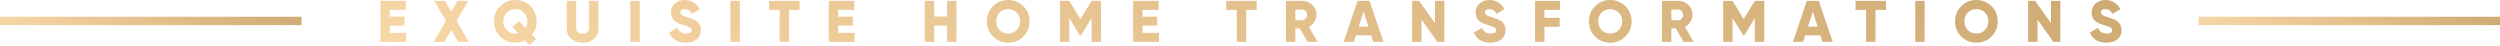
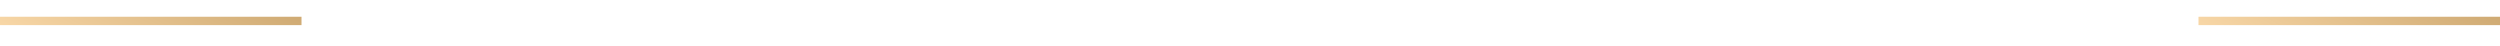
<svg xmlns="http://www.w3.org/2000/svg" width="597" height="11" viewBox="0 0 597 11" fill="none">
  <rect y="4" width="72" height="2" fill="url(#paint0_linear_781_3510)" />
-   <path d="M93.08 6.108V7.844H97V10H90.84V0.2H96.93V2.356H93.08V3.98H96.58V6.108H93.08ZM109.038 4.974L111.964 10H109.416L107.764 7.172L106.112 10H103.564L106.49 4.974L103.704 0.2H106.252L107.764 2.79L109.276 0.2H111.824L109.038 4.974ZM128.157 5.1C128.157 6.304 127.784 7.373 127.037 8.306L128.017 9.342L126.407 10.77L125.357 9.664C124.62 10.019 123.854 10.196 123.061 10.196C121.642 10.196 120.438 9.706 119.449 8.726C118.46 7.746 117.965 6.537 117.965 5.1C117.965 3.663 118.46 2.454 119.449 1.474C120.438 0.494 121.642 0.004 123.061 0.004C124.48 0.004 125.684 0.494 126.673 1.474C127.662 2.454 128.157 3.663 128.157 5.1ZM123.061 8.012C123.238 8.012 123.467 7.989 123.747 7.942L122.333 6.444L123.943 5.016L125.511 6.682C125.782 6.187 125.917 5.66 125.917 5.1C125.917 4.251 125.642 3.551 125.091 3C124.55 2.459 123.873 2.188 123.061 2.188C122.24 2.188 121.558 2.459 121.017 3C120.476 3.541 120.205 4.241 120.205 5.1C120.205 5.959 120.476 6.659 121.017 7.2C121.558 7.741 122.24 8.012 123.061 8.012ZM135.348 6.836V0.2H137.588V6.64C137.588 7.555 138.101 8.012 139.128 8.012C140.155 8.012 140.668 7.555 140.668 6.64V0.2H142.908V6.836C142.908 7.872 142.553 8.689 141.844 9.286C141.125 9.893 140.22 10.196 139.128 10.196C138.036 10.196 137.131 9.893 136.412 9.286C135.703 8.689 135.348 7.872 135.348 6.836ZM150.524 10V0.2H152.764V10H150.524ZM163.741 10.196C162.761 10.196 161.935 9.986 161.263 9.566C160.591 9.137 160.11 8.539 159.821 7.774L161.753 6.654C162.145 7.559 162.831 8.012 163.811 8.012C164.697 8.012 165.141 7.746 165.141 7.214C165.141 6.915 164.996 6.691 164.707 6.542C164.408 6.365 163.876 6.173 163.111 5.968C162.327 5.753 161.664 5.445 161.123 5.044C160.525 4.559 160.227 3.873 160.227 2.986C160.227 2.081 160.549 1.357 161.193 0.816C161.846 0.275 162.621 0.004 163.517 0.004C164.319 0.004 165.029 0.195 165.645 0.578C166.261 0.951 166.746 1.497 167.101 2.216L165.211 3.322C164.856 2.566 164.291 2.188 163.517 2.188C163.19 2.188 162.933 2.258 162.747 2.398C162.56 2.538 162.467 2.715 162.467 2.93C162.467 3.163 162.579 3.373 162.803 3.56C163.045 3.747 163.521 3.943 164.231 4.148L165.141 4.442C165.374 4.517 165.645 4.643 165.953 4.82C166.289 4.988 166.541 5.17 166.709 5.366C167.157 5.851 167.381 6.458 167.381 7.186C167.381 8.11 167.045 8.847 166.373 9.398C165.701 9.93 164.823 10.196 163.741 10.196ZM174.432 10V0.2H176.672V10H174.432ZM183.656 0.2H190.936V2.356H188.416V10H186.176V2.356H183.656V0.2ZM200.156 6.108V7.844H204.076V10H197.916V0.2H204.006V2.356H200.156V3.98H203.656V6.108H200.156ZM226.16 3.952V0.2H228.4V10H226.16V6.108H223.08V10H220.84V0.2H223.08V3.952H226.16ZM244.37 8.726C243.381 9.706 242.177 10.196 240.758 10.196C239.34 10.196 238.136 9.706 237.146 8.726C236.157 7.746 235.662 6.537 235.662 5.1C235.662 3.663 236.157 2.454 237.146 1.474C238.136 0.494 239.34 0.004 240.758 0.004C242.177 0.004 243.381 0.494 244.37 1.474C245.36 2.454 245.854 3.663 245.854 5.1C245.854 6.537 245.36 7.746 244.37 8.726ZM237.902 5.1C237.902 5.959 238.173 6.659 238.714 7.2C239.256 7.741 239.937 8.012 240.758 8.012C241.57 8.012 242.247 7.741 242.788 7.2C243.339 6.649 243.614 5.949 243.614 5.1C243.614 4.251 243.339 3.551 242.788 3C242.247 2.459 241.57 2.188 240.758 2.188C239.937 2.188 239.256 2.459 238.714 3C238.173 3.541 237.902 4.241 237.902 5.1ZM260.675 0.2H262.915V10H260.675V4.302L258.141 8.46H257.889L255.355 4.302V10H253.115V0.2H255.355L258.015 4.554L260.675 0.2ZM272.84 6.108V7.844H276.76V10H270.6V0.2H276.69V2.356H272.84V3.98H276.34V6.108H272.84ZM292.824 0.2H300.104V2.356H297.584V10H295.344V2.356H292.824V0.2ZM314.644 10H312.236L310.388 6.78H309.324V10H307.084V0.2H311.004C311.937 0.2 312.731 0.527 313.384 1.18C314.037 1.833 314.364 2.627 314.364 3.56C314.364 4.148 314.196 4.699 313.86 5.212C313.533 5.725 313.099 6.122 312.558 6.402L314.644 10ZM311.004 2.3H309.324V4.82H311.004C311.312 4.82 311.573 4.699 311.788 4.456C312.012 4.213 312.124 3.915 312.124 3.56C312.124 3.205 312.012 2.907 311.788 2.664C311.573 2.421 311.312 2.3 311.004 2.3ZM330.377 10H327.927L327.437 8.46H323.797L323.307 10H320.857L324.189 0.2H327.045L330.377 10ZM325.617 2.762L324.469 6.36H326.765L325.617 2.762ZM342.673 5.52V0.2H344.913V10H343.233L339.453 4.68V10H337.213V0.2H338.893L342.673 5.52ZM355.885 10.196C354.905 10.196 354.079 9.986 353.407 9.566C352.735 9.137 352.255 8.539 351.965 7.774L353.897 6.654C354.289 7.559 354.975 8.012 355.955 8.012C356.842 8.012 357.285 7.746 357.285 7.214C357.285 6.915 357.141 6.691 356.851 6.542C356.553 6.365 356.021 6.173 355.255 5.968C354.471 5.753 353.809 5.445 353.267 5.044C352.67 4.559 352.371 3.873 352.371 2.986C352.371 2.081 352.693 1.357 353.337 0.816C353.991 0.275 354.765 0.004 355.661 0.004C356.464 0.004 357.173 0.195 357.789 0.578C358.405 0.951 358.891 1.497 359.245 2.216L357.355 3.322C357.001 2.566 356.436 2.188 355.661 2.188C355.335 2.188 355.078 2.258 354.891 2.398C354.705 2.538 354.611 2.715 354.611 2.93C354.611 3.163 354.723 3.373 354.947 3.56C355.19 3.747 355.666 3.943 356.375 4.148L357.285 4.442C357.519 4.517 357.789 4.643 358.097 4.82C358.433 4.988 358.685 5.17 358.853 5.366C359.301 5.851 359.525 6.458 359.525 7.186C359.525 8.11 359.189 8.847 358.517 9.398C357.845 9.93 356.968 10.196 355.885 10.196ZM372.526 0.2V2.356H368.816V4.246H372.456V6.402H368.816V10H366.576V0.2H372.526ZM388.138 8.726C387.148 9.706 385.944 10.196 384.526 10.196C383.107 10.196 381.903 9.706 380.914 8.726C379.924 7.746 379.43 6.537 379.43 5.1C379.43 3.663 379.924 2.454 380.914 1.474C381.903 0.494 383.107 0.004 384.526 0.004C385.944 0.004 387.148 0.494 388.138 1.474C389.127 2.454 389.622 3.663 389.622 5.1C389.622 6.537 389.127 7.746 388.138 8.726ZM381.67 5.1C381.67 5.959 381.94 6.659 382.482 7.2C383.023 7.741 383.704 8.012 384.526 8.012C385.338 8.012 386.014 7.741 386.556 7.2C387.106 6.649 387.382 5.949 387.382 5.1C387.382 4.251 387.106 3.551 386.556 3C386.014 2.459 385.338 2.188 384.526 2.188C383.704 2.188 383.023 2.459 382.482 3C381.94 3.541 381.67 4.241 381.67 5.1ZM404.443 10H402.035L400.187 6.78H399.123V10H396.883V0.2H400.803C401.736 0.2 402.53 0.527 403.183 1.18C403.836 1.833 404.163 2.627 404.163 3.56C404.163 4.148 403.995 4.699 403.659 5.212C403.332 5.725 402.898 6.122 402.357 6.402L404.443 10ZM400.803 2.3H399.123V4.82H400.803C401.111 4.82 401.372 4.699 401.587 4.456C401.811 4.213 401.923 3.915 401.923 3.56C401.923 3.205 401.811 2.907 401.587 2.664C401.372 2.421 401.111 2.3 400.803 2.3ZM419.056 0.2H421.296V10H419.056V4.302L416.522 8.46H416.27L413.736 4.302V10H411.496V0.2H413.736L416.396 4.554L419.056 0.2ZM437.661 10H435.211L434.721 8.46H431.081L430.591 10H428.141L431.473 0.2H434.329L437.661 10ZM432.901 2.762L431.753 6.36H434.049L432.901 2.762ZM443.099 0.2H450.379V2.356H447.859V10H445.619V2.356H443.099V0.2ZM457.36 10V0.2H459.6V10H457.36ZM475.571 8.726C474.582 9.706 473.378 10.196 471.959 10.196C470.541 10.196 469.337 9.706 468.347 8.726C467.358 7.746 466.863 6.537 466.863 5.1C466.863 3.663 467.358 2.454 468.347 1.474C469.337 0.494 470.541 0.004 471.959 0.004C473.378 0.004 474.582 0.494 475.571 1.474C476.561 2.454 477.055 3.663 477.055 5.1C477.055 6.537 476.561 7.746 475.571 8.726ZM469.103 5.1C469.103 5.959 469.374 6.659 469.915 7.2C470.457 7.741 471.138 8.012 471.959 8.012C472.771 8.012 473.448 7.741 473.989 7.2C474.54 6.649 474.815 5.949 474.815 5.1C474.815 4.251 474.54 3.551 473.989 3C473.448 2.459 472.771 2.188 471.959 2.188C471.138 2.188 470.457 2.459 469.915 3C469.374 3.541 469.103 4.241 469.103 5.1ZM489.777 5.52V0.2H492.017V10H490.337L486.557 4.68V10H484.317V0.2H485.997L489.777 5.52ZM502.989 10.196C502.009 10.196 501.183 9.986 500.511 9.566C499.839 9.137 499.358 8.539 499.069 7.774L501.001 6.654C501.393 7.559 502.079 8.012 503.059 8.012C503.945 8.012 504.389 7.746 504.389 7.214C504.389 6.915 504.244 6.691 503.955 6.542C503.656 6.365 503.124 6.173 502.359 5.968C501.575 5.753 500.912 5.445 500.371 5.044C499.773 4.559 499.475 3.873 499.475 2.986C499.475 2.081 499.797 1.357 500.441 0.816C501.094 0.275 501.869 0.004 502.765 0.004C503.567 0.004 504.277 0.195 504.893 0.578C505.509 0.951 505.994 1.497 506.349 2.216L504.459 3.322C504.104 2.566 503.539 2.188 502.765 2.188C502.438 2.188 502.181 2.258 501.995 2.398C501.808 2.538 501.715 2.715 501.715 2.93C501.715 3.163 501.827 3.373 502.051 3.56C502.293 3.747 502.769 3.943 503.479 4.148L504.389 4.442C504.622 4.517 504.893 4.643 505.201 4.82C505.537 4.988 505.789 5.17 505.957 5.366C506.405 5.851 506.629 6.458 506.629 7.186C506.629 8.11 506.293 8.847 505.621 9.398C504.949 9.93 504.071 10.196 502.989 10.196Z" fill="url(#paint1_linear_781_3510)" />
  <rect x="525" y="4" width="72" height="2" fill="url(#paint2_linear_781_3510)" />
  <defs>
    <linearGradient id="paint0_linear_781_3510" x1="-4.67724e-07" y1="6" x2="17.019" y2="-25.474" gradientUnits="userSpaceOnUse">
      <stop stop-color="#F8D7A7" />
      <stop offset="0.514" stop-color="#E3C08C" />
      <stop offset="1" stop-color="#CFAA73" />
    </linearGradient>
    <linearGradient id="paint1_linear_781_3510" x1="90" y1="10" x2="167.957" y2="-156.994" gradientUnits="userSpaceOnUse">
      <stop stop-color="#F8D7A7" />
      <stop offset="0.514" stop-color="#E3C08C" />
      <stop offset="1" stop-color="#CFAA73" />
    </linearGradient>
    <linearGradient id="paint2_linear_781_3510" x1="525" y1="6" x2="542.019" y2="-25.474" gradientUnits="userSpaceOnUse">
      <stop stop-color="#F8D7A7" />
      <stop offset="0.514" stop-color="#E3C08C" />
      <stop offset="1" stop-color="#CFAA73" />
    </linearGradient>
  </defs>
</svg>